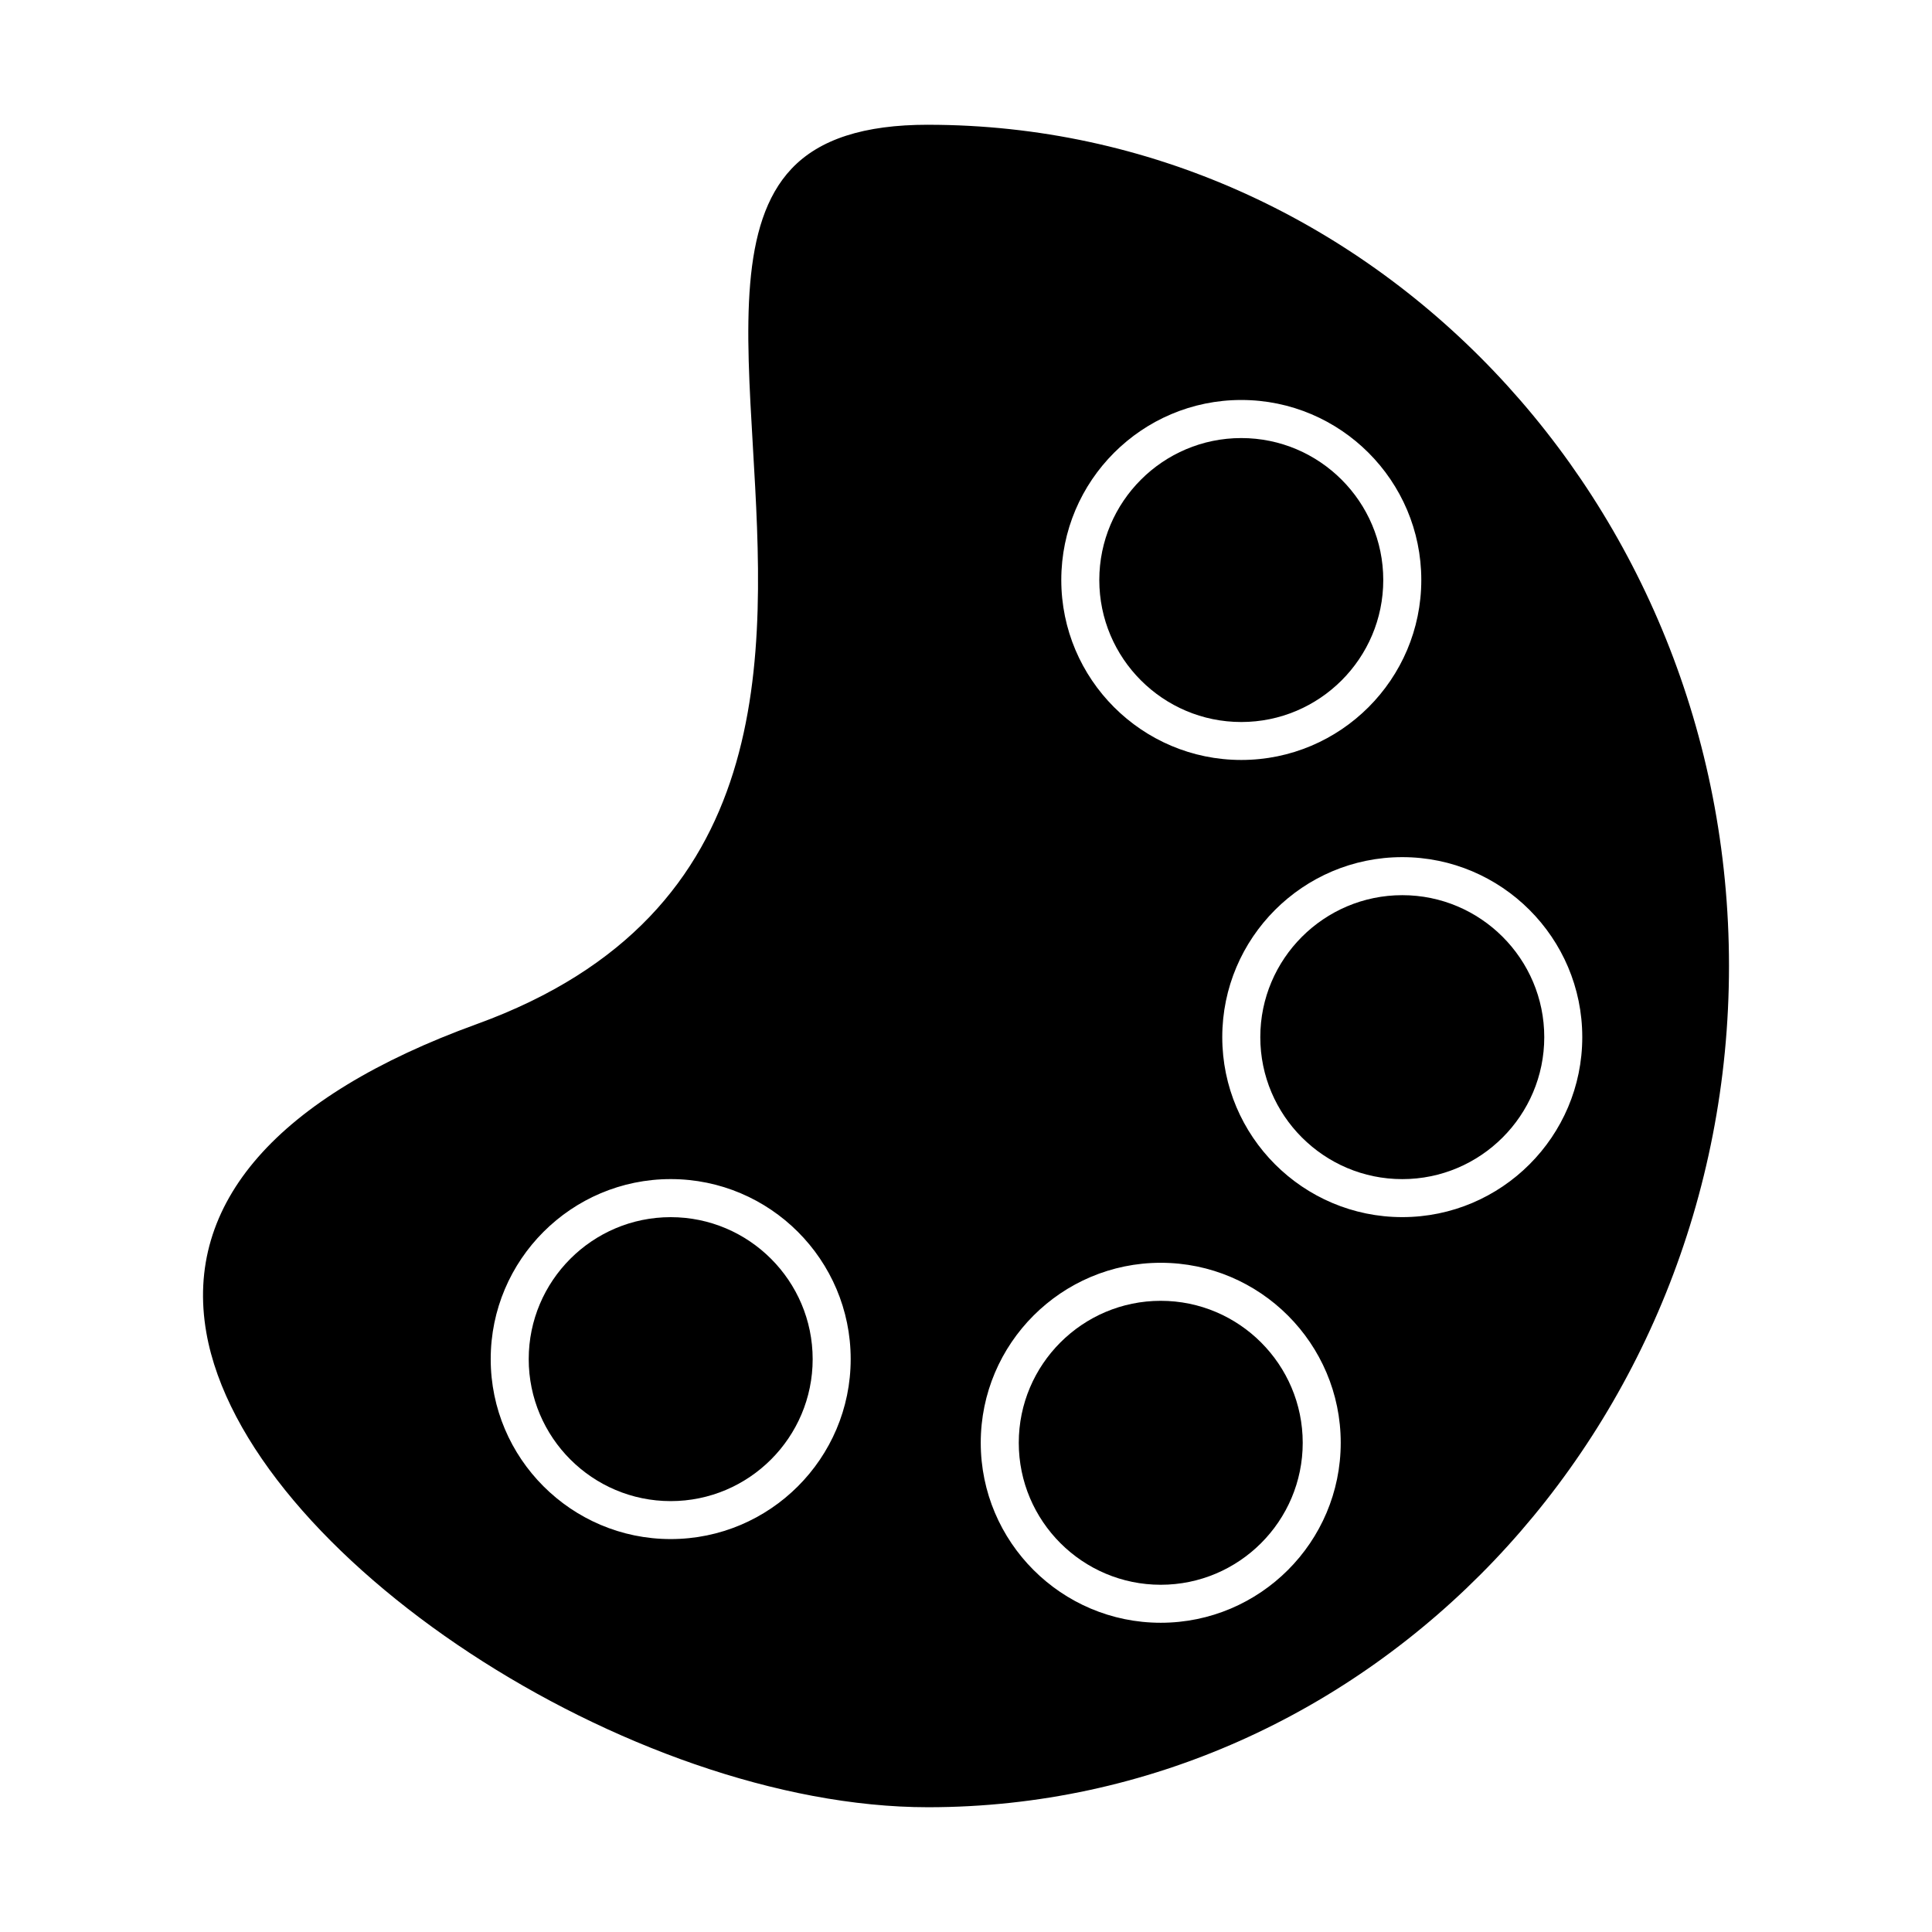
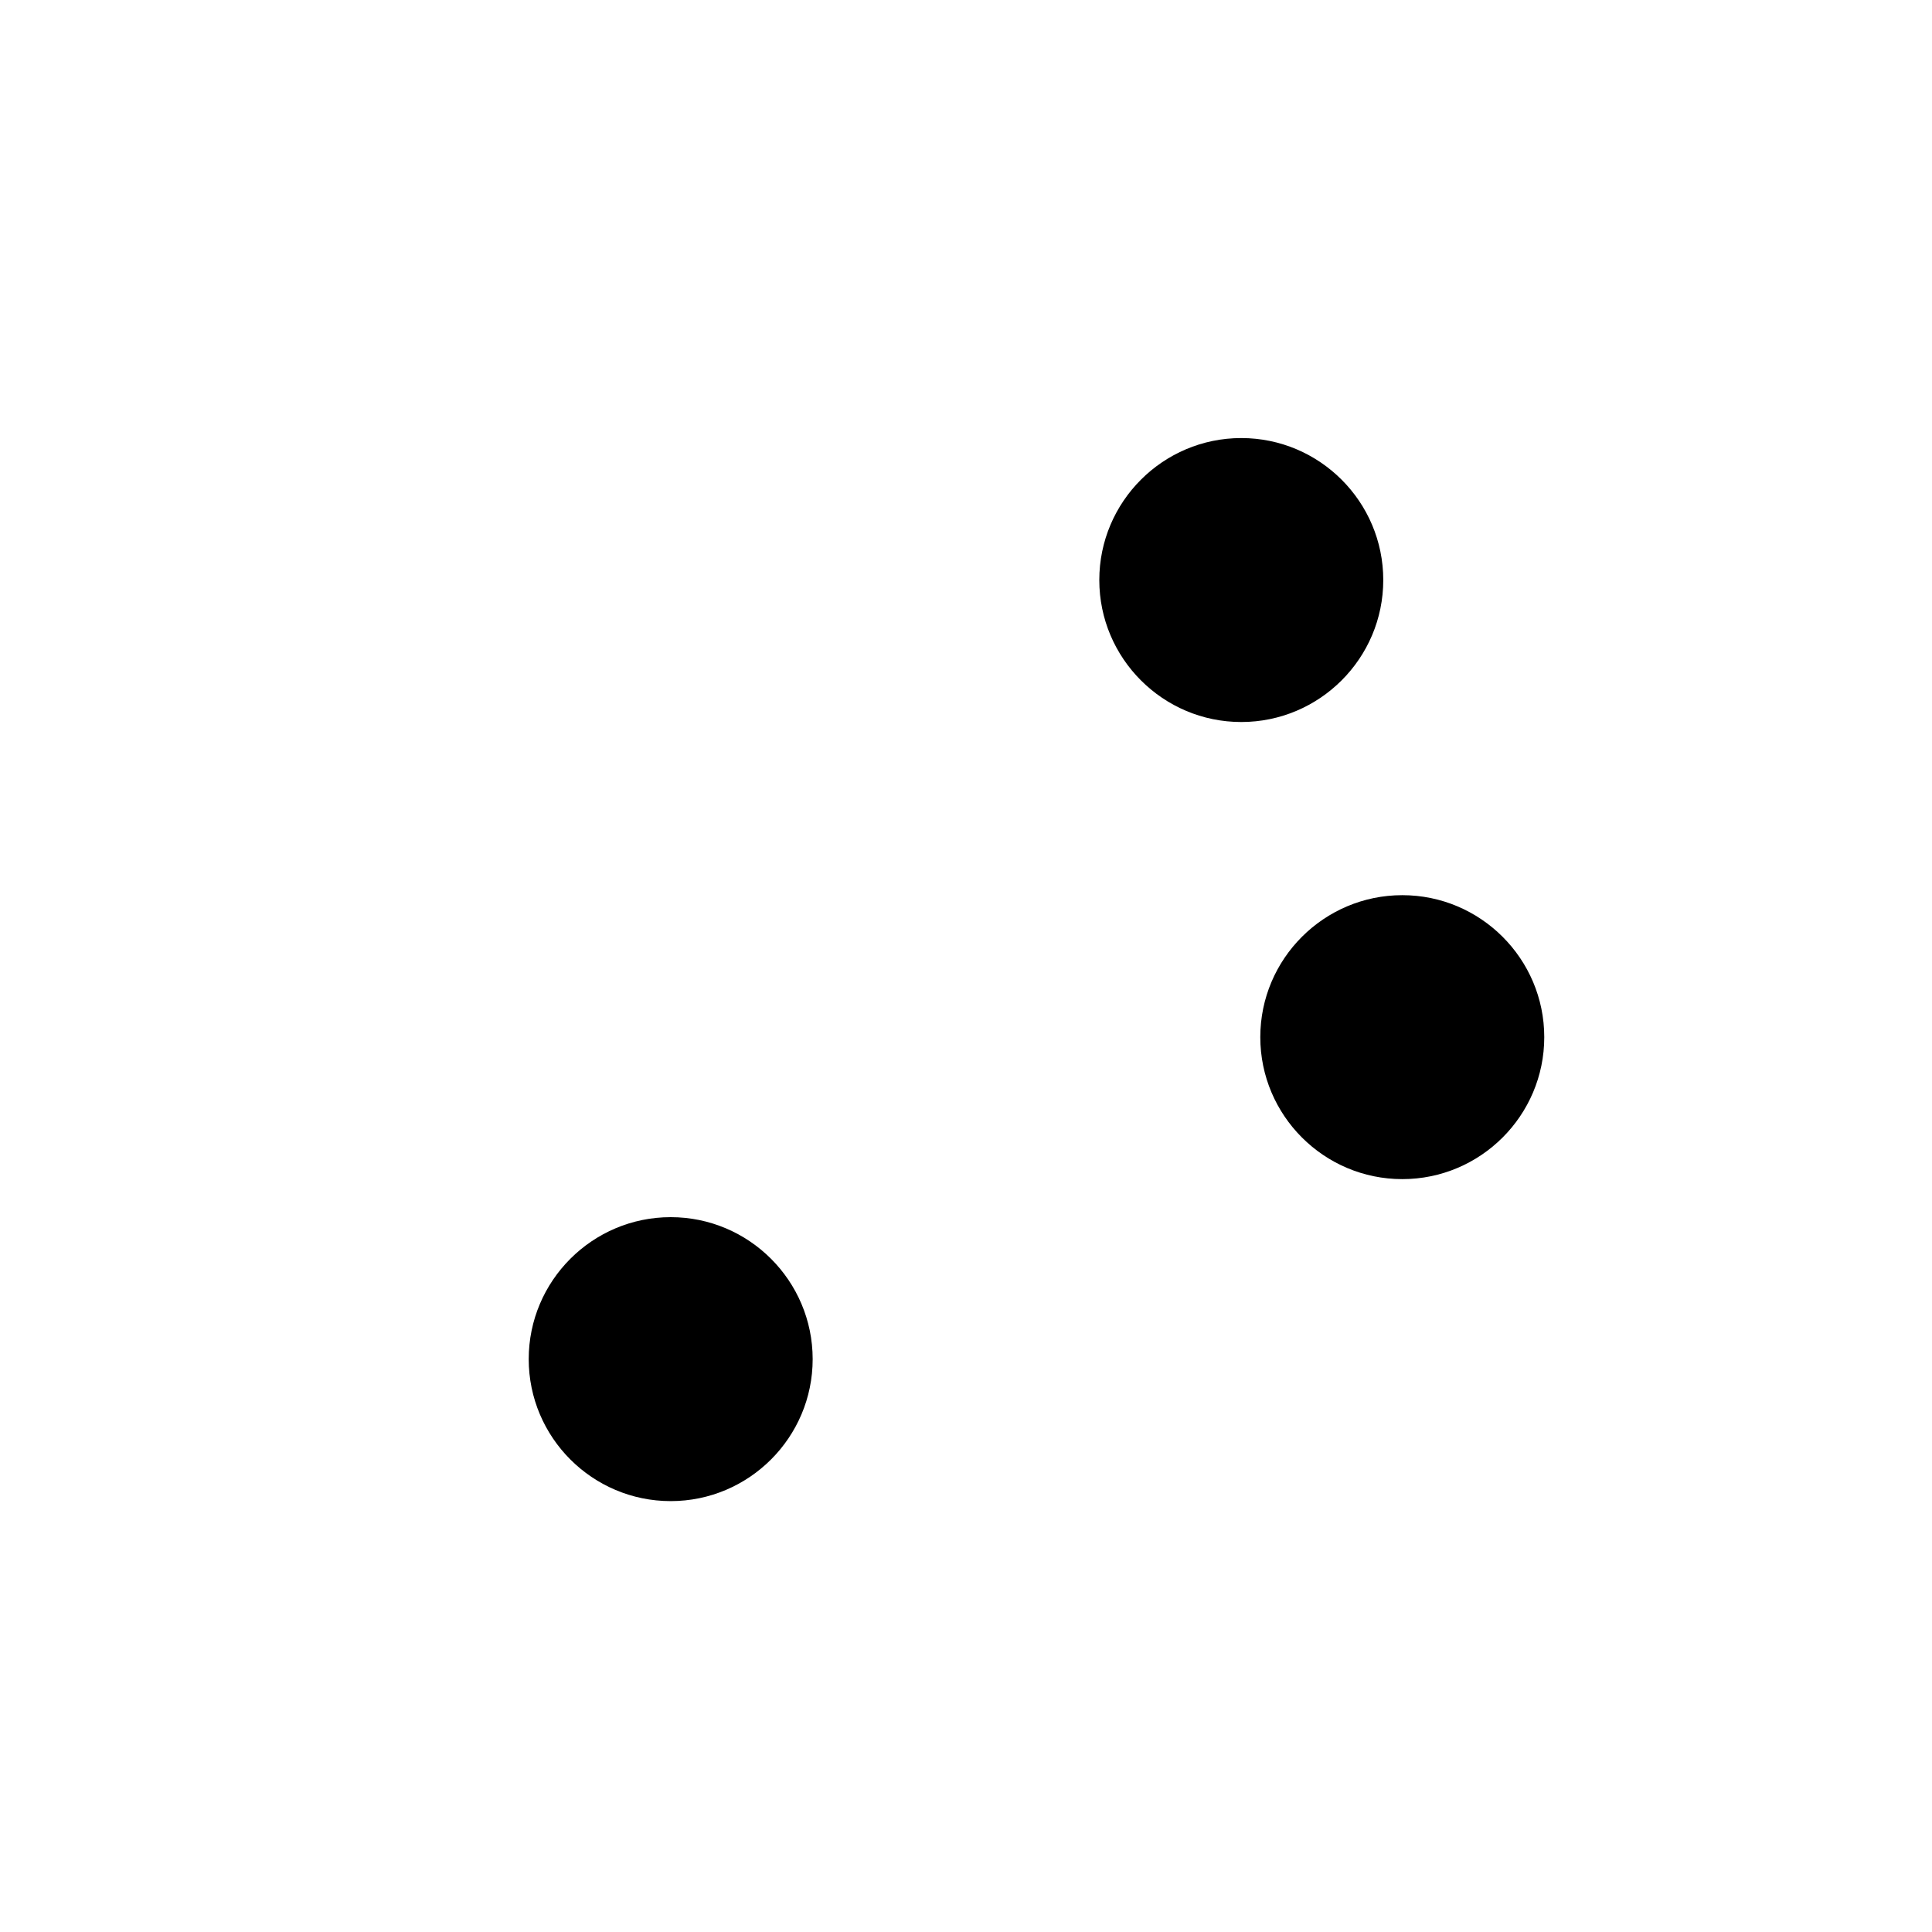
<svg xmlns="http://www.w3.org/2000/svg" fill="#000000" width="800px" height="800px" version="1.1" viewBox="144 144 512 512">
  <g>
-     <path d="m451.61 488.73c-20.746 0-37.625 16.879-37.625 37.625s16.879 37.625 37.625 37.625c20.746 0 37.625-16.879 37.625-37.625-0.004-20.746-16.879-37.625-37.625-37.625z" />
    <path d="m472.95 335.34c20.746 0 37.629-16.879 37.629-37.625 0-20.746-16.883-37.625-37.629-37.625-20.746 0-37.625 16.879-37.625 37.625 0 20.746 16.879 37.625 37.625 37.625z" />
    <path d="m321.74 466.56c-20.746 0-37.625 16.879-37.625 37.625s16.879 37.625 37.625 37.625c20.746 0 37.625-16.879 37.625-37.625-0.004-20.75-16.879-37.625-37.625-37.625z" />
    <path d="m515.62 381.23c-20.746 0-37.629 16.879-37.629 37.625 0 20.746 16.883 37.625 37.629 37.625 20.746 0 37.625-16.879 37.625-37.625 0-20.746-16.879-37.625-37.625-37.625z" />
-     <path d="m389.93 177.06c-16.934 0-28.766 3.82-36.184 11.68-13.695 14.52-12.082 42.031-10.207 73.891 3.231 55.051 7.25 123.56-73.207 152.77-52.898 19.199-77.672 47.488-71.641 81.805 10.332 58.75 112.21 125.73 191.24 125.73 117.05 0 212.27-100.01 212.27-222.94 0.004-122.92-95.223-222.93-212.27-222.93zm-68.188 374.81c-26.305 0-47.699-21.398-47.699-47.699 0-26.305 21.398-47.699 47.699-47.699 26.305 0 47.699 21.398 47.699 47.699 0 26.305-21.398 47.699-47.699 47.699zm151.21-301.87c26.305 0 47.707 21.398 47.707 47.699 0 26.305-21.402 47.699-47.707 47.699-26.305 0-47.699-21.398-47.699-47.699s21.402-47.699 47.699-47.699zm-21.344 324.05c-26.305 0-47.699-21.398-47.699-47.699 0-26.305 21.398-47.699 47.699-47.699 26.305 0 47.699 21.398 47.699 47.699 0 26.305-21.398 47.699-47.699 47.699zm64.012-107.5c-26.305 0-47.707-21.398-47.707-47.699 0-26.305 21.402-47.699 47.707-47.699 26.305 0 47.699 21.398 47.699 47.699 0.004 26.301-21.395 47.699-47.699 47.699z" />
  </g>
</svg>